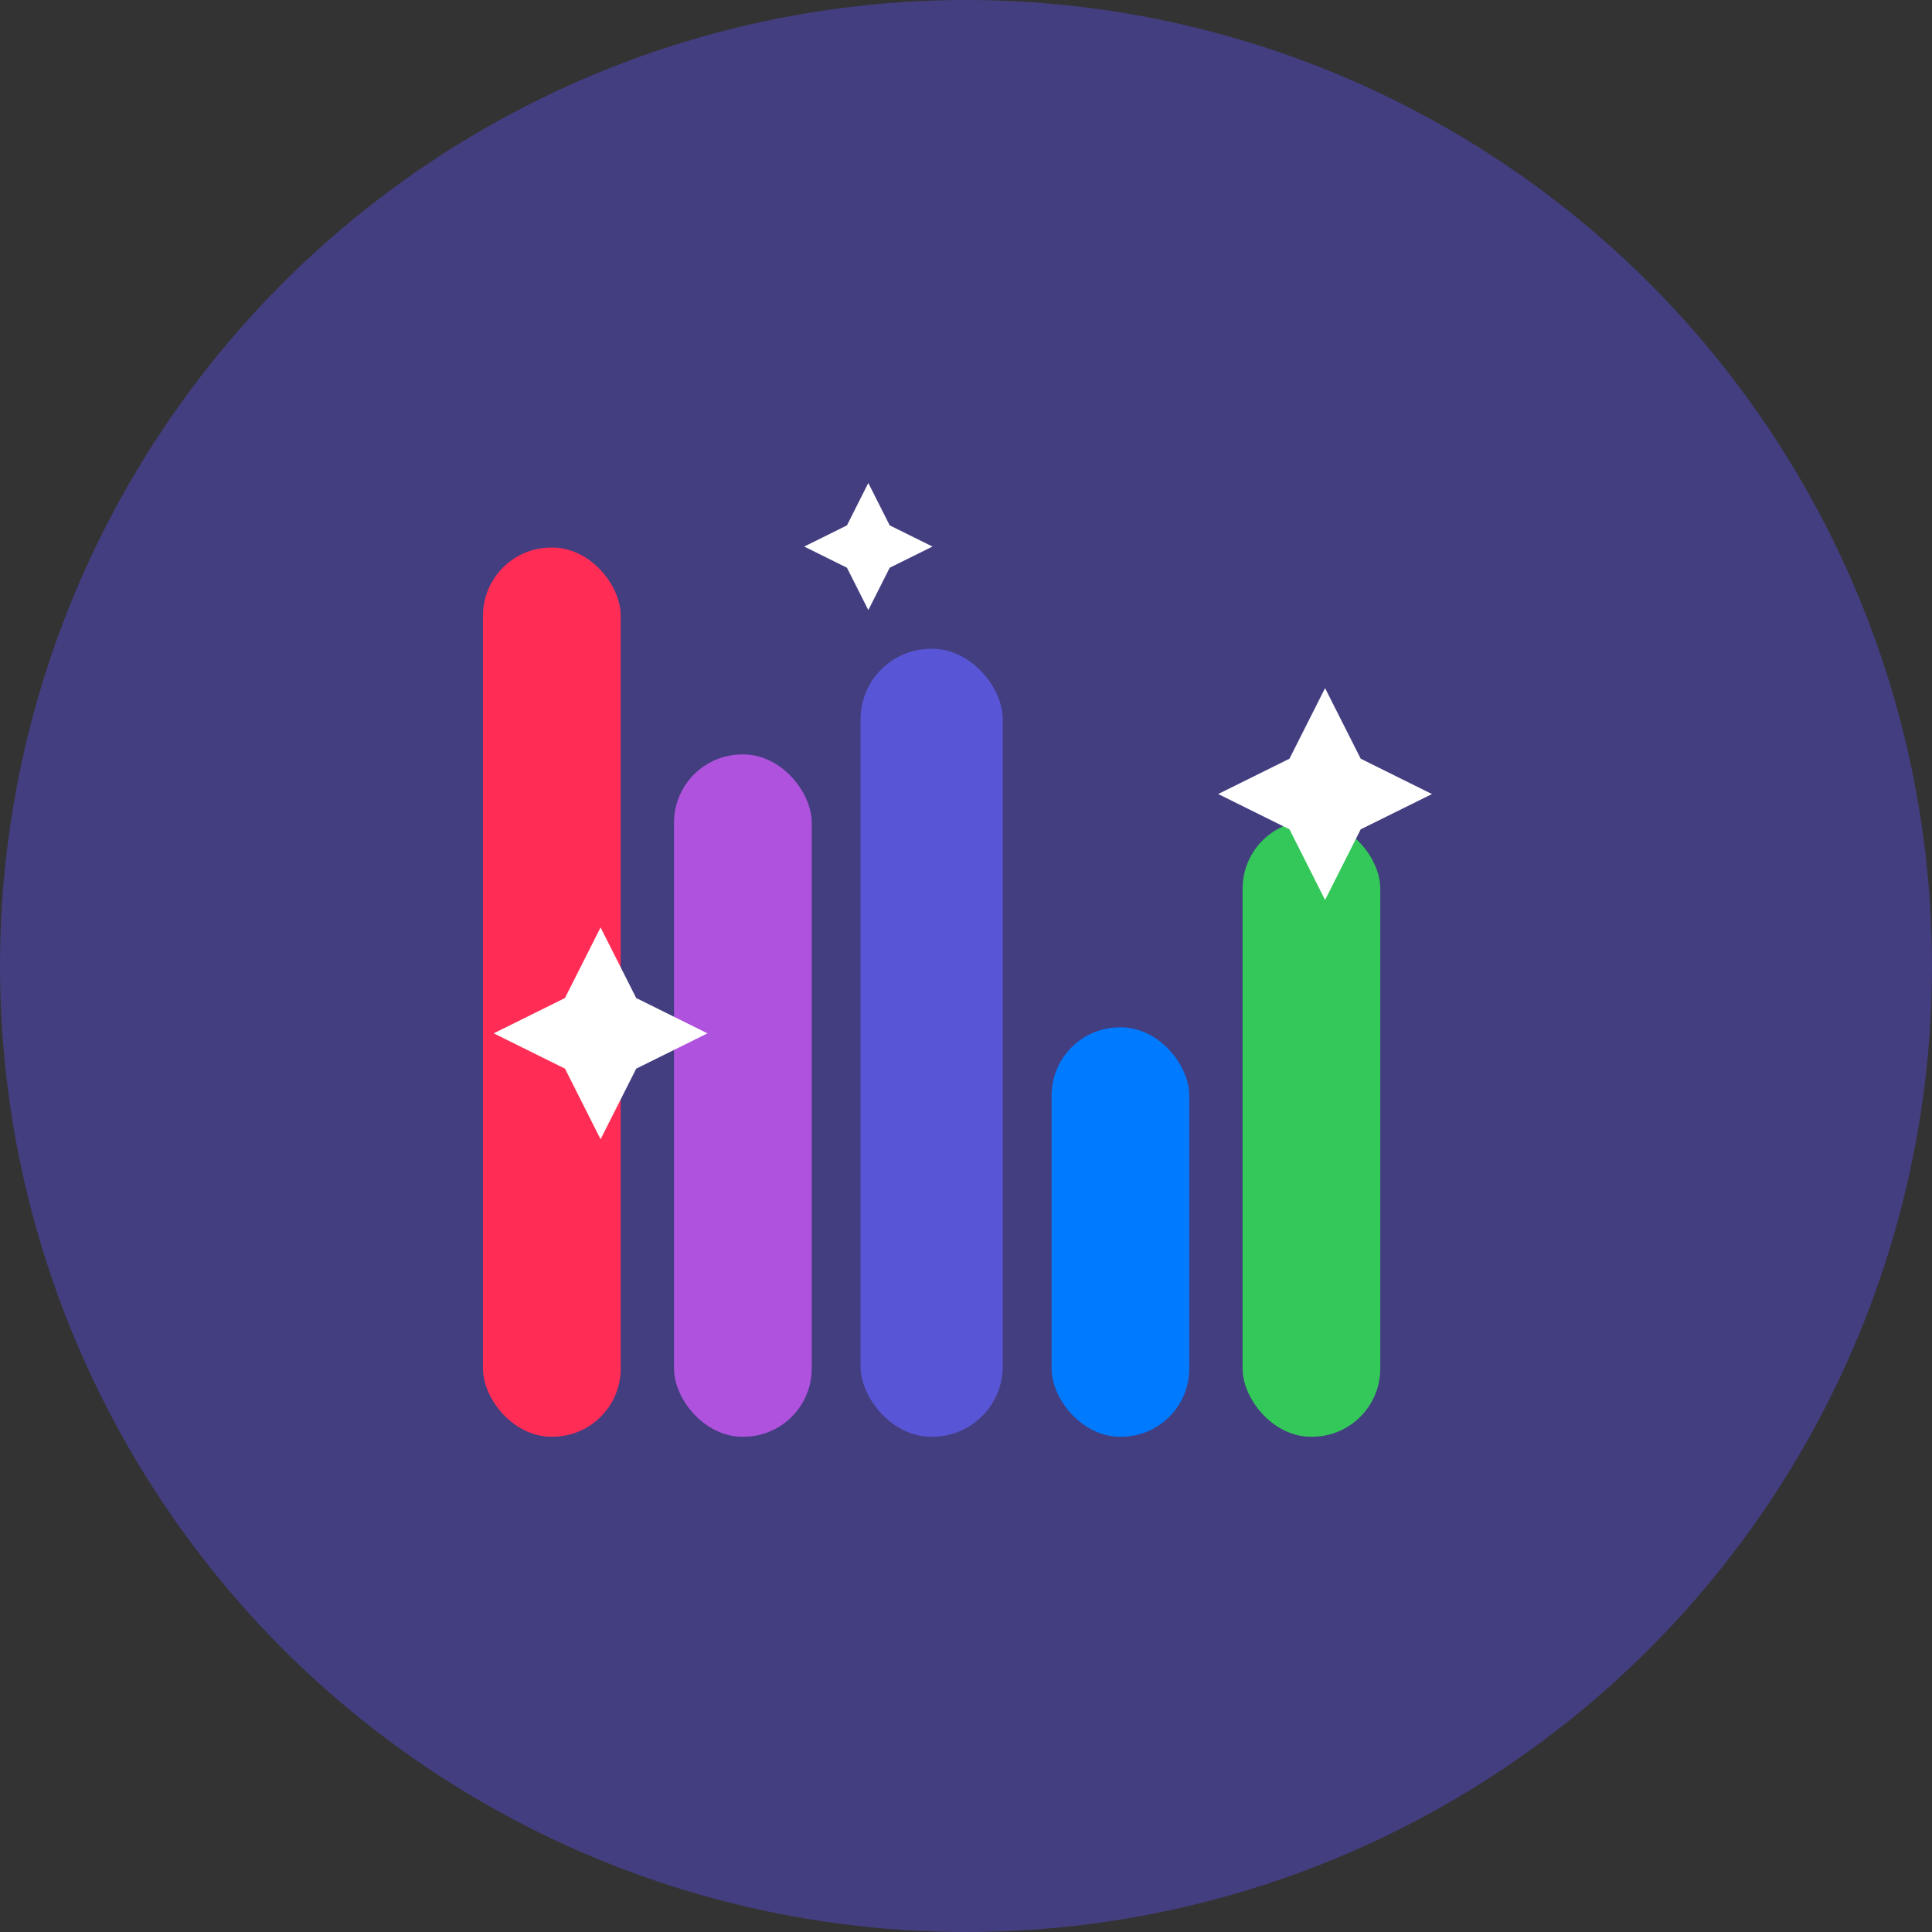
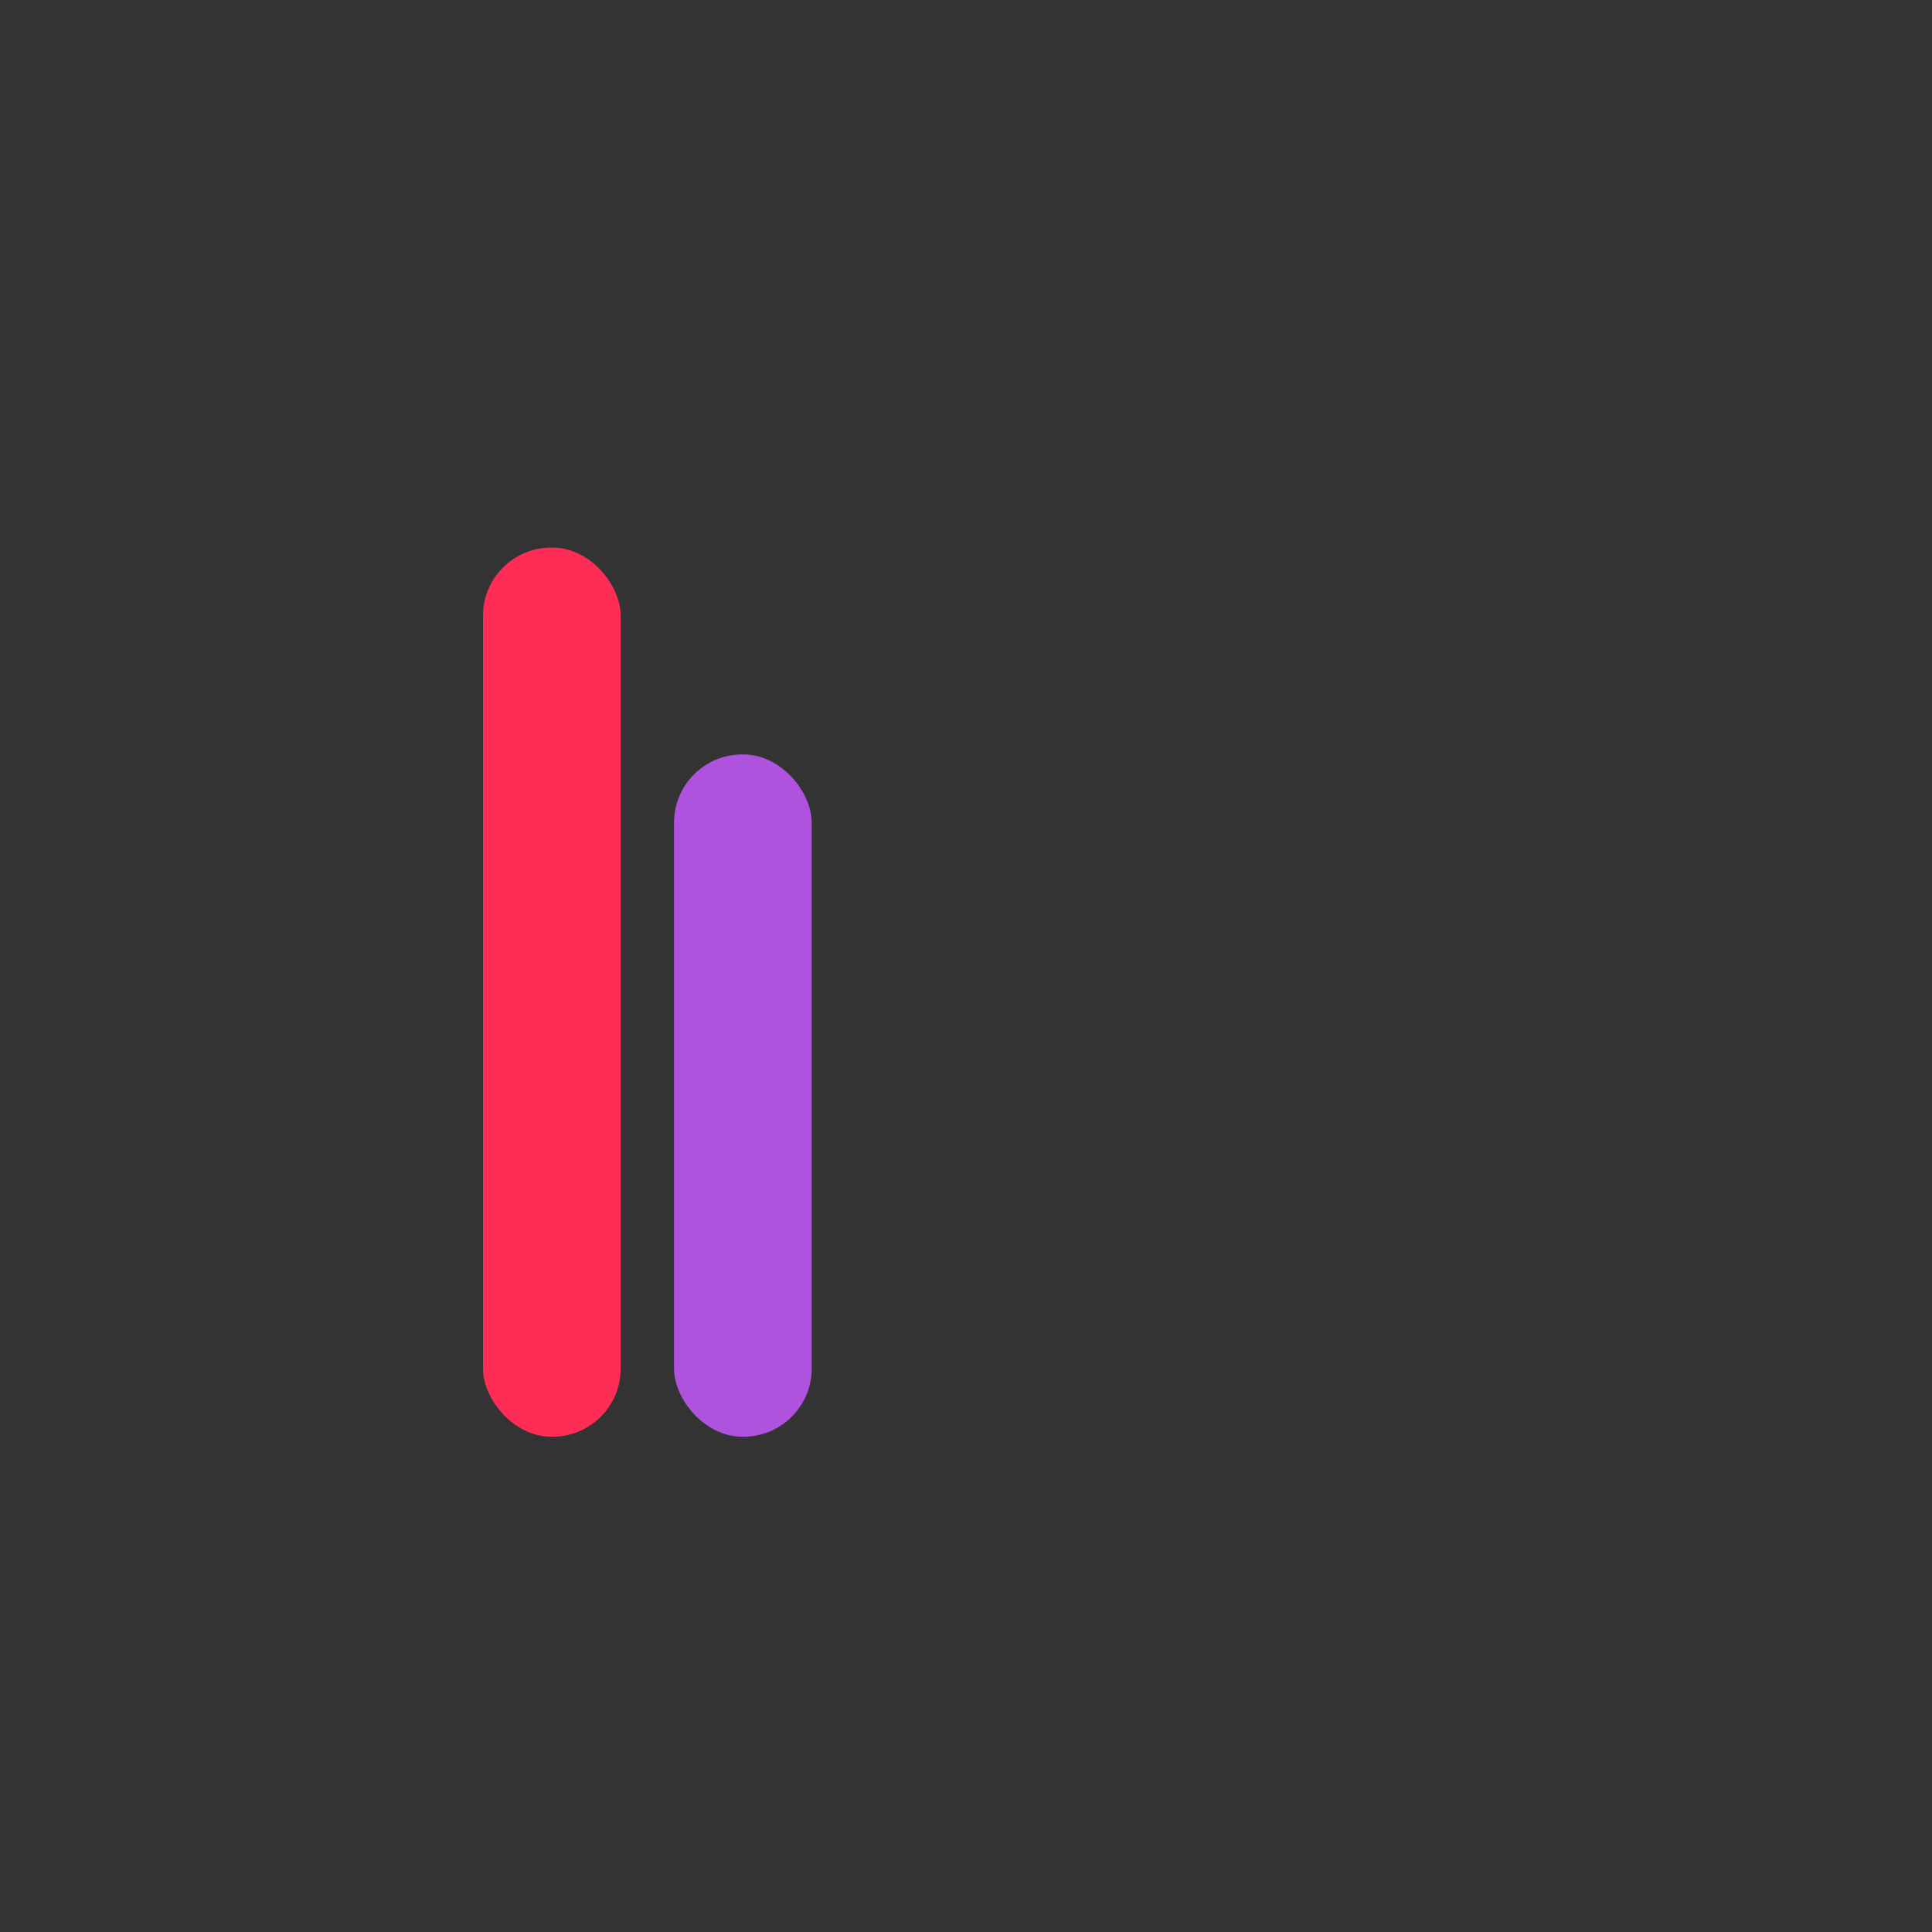
<svg xmlns="http://www.w3.org/2000/svg" width="76" height="76">
  <rect width="100%" height="100%" fill="#333333" stroke="none" />
  <g fill="none" fill-rule="evenodd">
-     <circle cx="38" cy="38" r="38" fill="#433E80" />
    <g transform="translate(19 21.54)">
      <rect width="5.417" height="34.977" fill="#FF2D55" rx="2.682" />
      <rect width="5.417" height="26.839" x="7.514" y="8.138" fill="#AF52DE" rx="2.682" />
-       <rect width="5.592" height="30.995" x="14.853" y="3.983" fill="#5856D6" rx="2.769" />
-       <rect width="5.417" height="16.103" x="22.367" y="18.874" fill="#007AFF" rx="2.682" />
-       <rect width="5.417" height="24.242" x="29.88" y="10.736" fill="#34C759" rx="2.682" />
    </g>
-     <path d="M34.158 24l-.841-1.667-1.682-.833 1.682-.833.84-1.667.842 1.667 1.682.833-1.682.833zm17.967 11.402l-1.4-2.778-2.804-1.389 2.803-1.389 1.401-2.777 1.402 2.777 2.803 1.39-2.803 1.388zm-28.5 1.081l1.402 2.777 2.803 1.39-2.803 1.388-1.402 2.778-1.4-2.778-2.804-1.389 2.803-1.389z" fill="#FFF" />
  </g>
</svg>